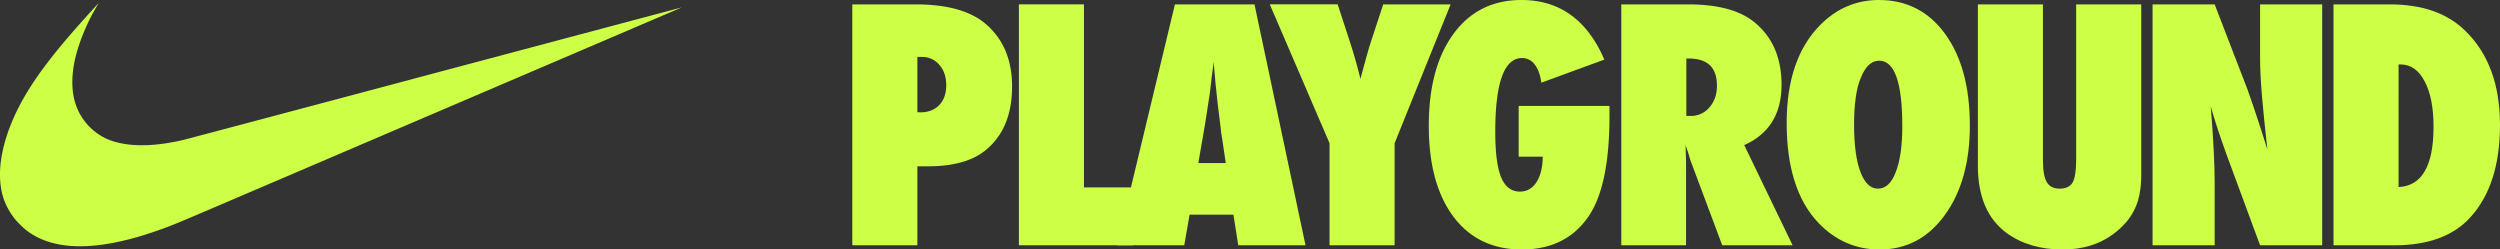
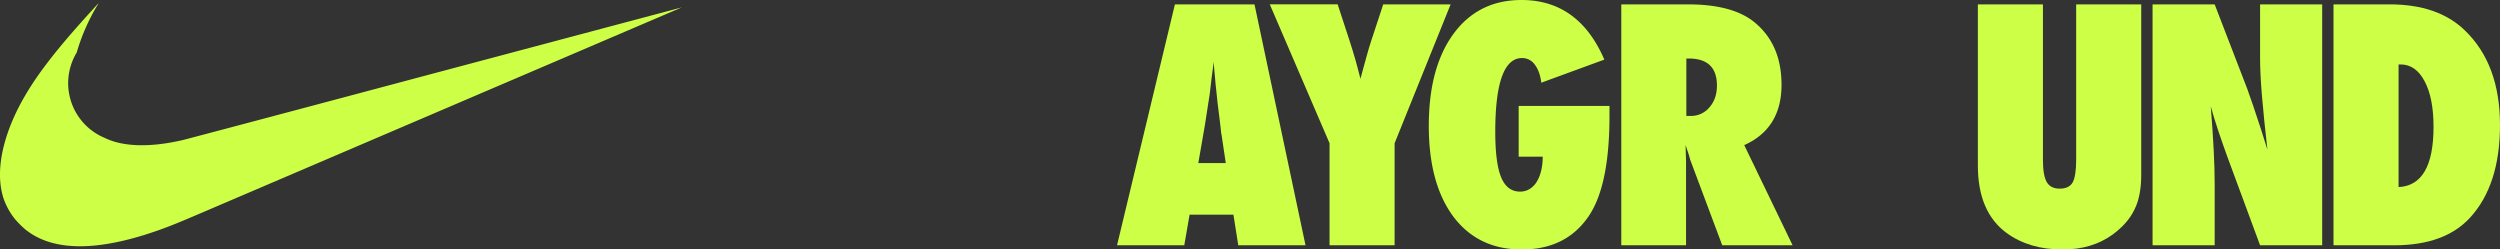
<svg xmlns="http://www.w3.org/2000/svg" width="1693.945" height="169.054" viewBox="0 0 1693.945 169.054">
  <rect x="0" y="0" width="1693.945" height="169.054" fill="#333333" stroke="none" />
  <defs>
    <clipPath id="clip-path">
      <rect id="Rectangle_15" data-name="Rectangle 15" width="1693.945" height="169.054" fill="#ccff46" />
    </clipPath>
  </defs>
  <g id="Group_42" data-name="Group 42" clip-path="url(#clip-path)">
-     <path id="Path_32" data-name="Path 32" d="M50.99,165.629c-13.737-.487-25.042-4.256-33.8-11.305a64.472,64.472,0,0,1-7.051-7.051,46.889,46.889,0,0,1-7.658-13.737C-2.5,118.583.054,99.009,9.779,77.493,18.167,59.136,31.054,40.9,53.542,15.614,56.827,11.845,66.673,1.027,66.795,1.027a21.718,21.718,0,0,1-1.217,2.067A135.671,135.671,0,0,0,51.962,34.457c-4.376,16.048-3.889,29.785,1.58,40.481A40.13,40.13,0,0,0,70.805,92.2c12.522,6.2,31,6.686,53.369,1.459,1.58-.363,78.168-20.667,170.194-45.222L462.008,3.822S248.051,95.362,136.937,142.895c-17.626,7.538-22.245,9.362-30.513,12.279-21.152,7.416-40.116,11.064-55.434,10.455" transform="translate(0 1.166)" fill="#ccff46" />
-     <path id="Path_33" data-name="Path 33" d="M314.525,164.624H270.437V1.387H313.15q31.929,0,47.366,13Q378.7,29.717,378.7,57q0,29.706-19.347,44.3-13.216,9.83-37.955,9.832h-6.872Zm0-90.184,2.009.107q8.034,0,12.791-4.916t4.758-13.479q0-8.463-4.651-13.744a14.942,14.942,0,0,0-11.841-5.392h-3.066Z" transform="translate(307.064 1.574)" fill="#ccff46" />
-     <path id="Path_34" data-name="Path 34" d="M400.474,164.626H323.295V1.386h44.086V125.4h33.093Z" transform="translate(367.08 1.574)" fill="#ccff46" />
+     <path id="Path_32" data-name="Path 32" d="M50.99,165.629c-13.737-.487-25.042-4.256-33.8-11.305a64.472,64.472,0,0,1-7.051-7.051,46.889,46.889,0,0,1-7.658-13.737C-2.5,118.583.054,99.009,9.779,77.493,18.167,59.136,31.054,40.9,53.542,15.614,56.827,11.845,66.673,1.027,66.795,1.027a21.718,21.718,0,0,1-1.217,2.067A135.671,135.671,0,0,0,51.962,34.457A40.13,40.13,0,0,0,70.805,92.2c12.522,6.2,31,6.686,53.369,1.459,1.58-.363,78.168-20.667,170.194-45.222L462.008,3.822S248.051,95.362,136.937,142.895c-17.626,7.538-22.245,9.362-30.513,12.279-21.152,7.416-40.116,11.064-55.434,10.455" transform="translate(0 1.166)" fill="#ccff46" />
    <path id="Path_35" data-name="Path 35" d="M482.151,164.627H436.583L433.305,143.9H403.6L400,164.627H354.435L393.659,1.386h53.92Zm-54.027-55.718L425.27,89.878a18.463,18.463,0,0,1-.423-2.855q-.211-2.325-2.221-18.395-.212-1.8-.527-4.916t-.846-7.878L419.878,40.4q-.211,2.22-.581,4.969T418.5,51.4q-.74,6.554-1.059,9.091t-.423,3.066l-3.064,19.772-4.442,25.585Z" transform="translate(402.438 1.573)" fill="#ccff46" />
    <path id="Path_36" data-name="Path 36" d="M487.485,164.625H443.4V95.482l-40.492-94.1H448.9L456.825,25.6Q459.147,32.68,461,39.234t3.329,12.582q2.431-8.988,4.23-15.488t3.171-10.519l8.036-24.423h45.673l-37.955,94.1Z" transform="translate(457.473 1.573)" fill="#ccff46" />
    <path id="Path_37" data-name="Path 37" d="M514.258,71.787h61.533v6.767q0,47.154-14.062,67.875-15.33,22.624-45.357,22.625-29.5,0-46.307-22.2-16.7-22.412-16.706-61.533,0-39.645,16.81-62.483T516.161,0q38.7,0,56.141,40.388L529.589,56.034q-.951-7.716-4.388-12.21a10.445,10.445,0,0,0-8.616-4.5q-18.184,0-18.183,50.01,0,21.25,4.017,30.872t12.793,9.62a12.207,12.207,0,0,0,6.342-1.691,14.432,14.432,0,0,0,4.811-4.758,25.417,25.417,0,0,0,3.067-7.455,39.939,39.939,0,0,0,1.11-9.778H514.258Z" transform="translate(514.761 0)" fill="#ccff46" />
    <path id="Path_38" data-name="Path 38" d="M630.523,164.627H582.84l-21.779-58.15q-.317-1.48-1.11-3.912t-1.956-5.815l.318,10.784v57.093H514.436V1.386h45.145q29.815,0,44.615,11.736,18.819,15.013,18.82,42.713,0,29.6-25.269,40.915Zm-72-87.647h2.96a16.144,16.144,0,0,0,12.687-5.815q5.077-5.814,5.076-14.8,0-18.293-19.136-18.292h-1.587Z" transform="translate(584.109 1.573)" fill="#ccff46" />
-     <path id="Path_39" data-name="Path 39" d="M691.035,85.108q0,37.323-17.022,60.687-16.916,23.261-44.088,23.259-24.1,0-41.338-17.867-21.675-22.624-21.675-67.875,0-43.348,22.625-66.29Q606.348,0,629.4,0q28.226,0,44.932,23.048t16.705,62.06m-45.78.318q0-44.3-15.646-44.3-7.825,0-12.477,11.63-4.545,10.785-4.546,31.718,0,20.619,4.284,31.982t11.892,11.365q7.825,0,12.055-11.207,4.44-11.2,4.44-31.188" transform="translate(643.693 0)" fill="#ccff46" />
    <path id="Path_40" data-name="Path 40" d="M694.187,1.386h44.088V116.838q0,14.485-4.546,23.471-4.443,9.411-14.8,17.022-13.956,10.151-33.936,10.15-22.627,0-37.955-11.207Q627.579,142,627.581,110.6V1.386h44.086v105.3q0,10.676,2.59,15.119t8.723,4.44q6.342,0,8.774-4.124,2.431-4.334,2.432-15.33Z" transform="translate(712.578 1.573)" fill="#ccff46" />
    <path id="Path_41" data-name="Path 41" d="M683.014,164.625V1.386h42.079l22.1,57.3q1.8,5.074,4.073,11.63t5.02,15.119l4.546,14.378q-2.431-21.25-3.7-36.369t-1.268-25.373V1.386h42.079V164.625H755.858l-22.2-60.053q-3.488-9.619-6.291-18.025t-4.916-16.018q1.374,17.233,2.009,30.026t.634,22.414v41.656Z" transform="translate(775.518 1.573)" fill="#ccff46" />
    <path id="Path_42" data-name="Path 42" d="M740.427,164.625V1.386h38.062q32.669,0,50.853,17.551,23.9,22.941,23.894,64.174,0,40.6-20.193,62.694-17.233,18.822-51.383,18.82Zm44.088-39.435Q808.2,124.027,808.2,84.38q0-19.558-6.026-30.872Q796.146,42.092,785.89,42.09h-1.375Z" transform="translate(840.707 1.573)" fill="#ccff46" />
  </g>
</svg>